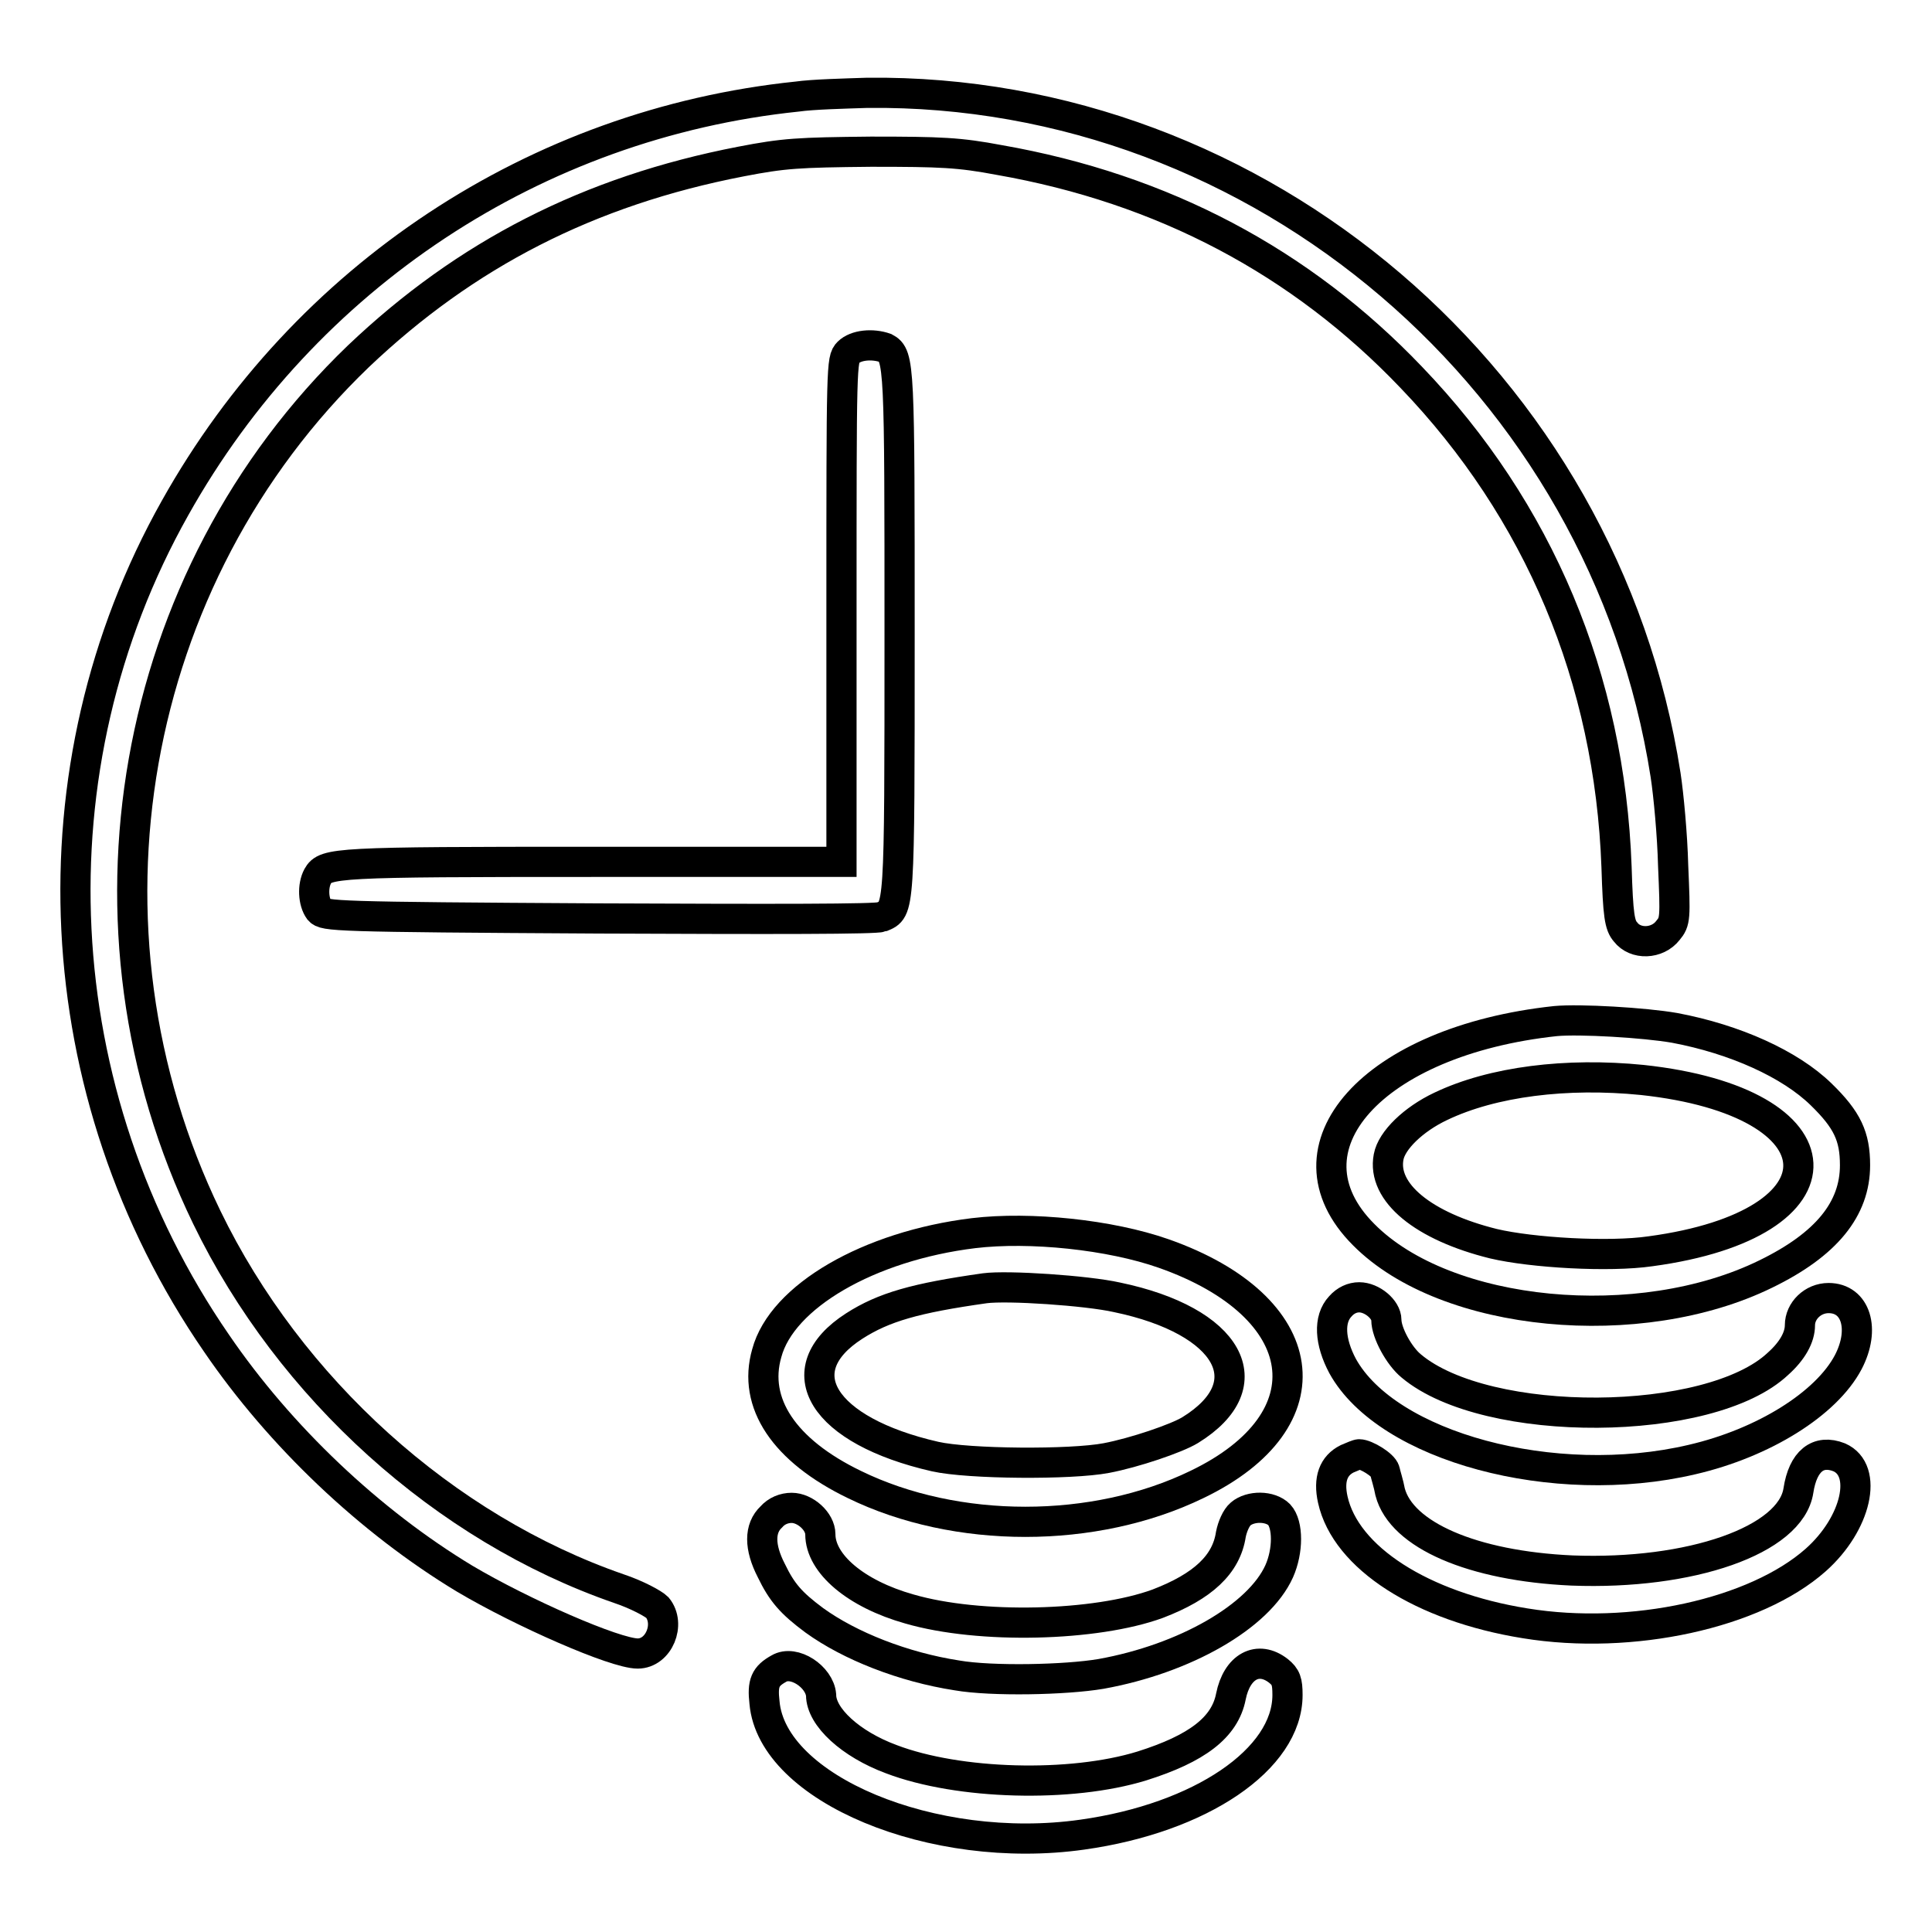
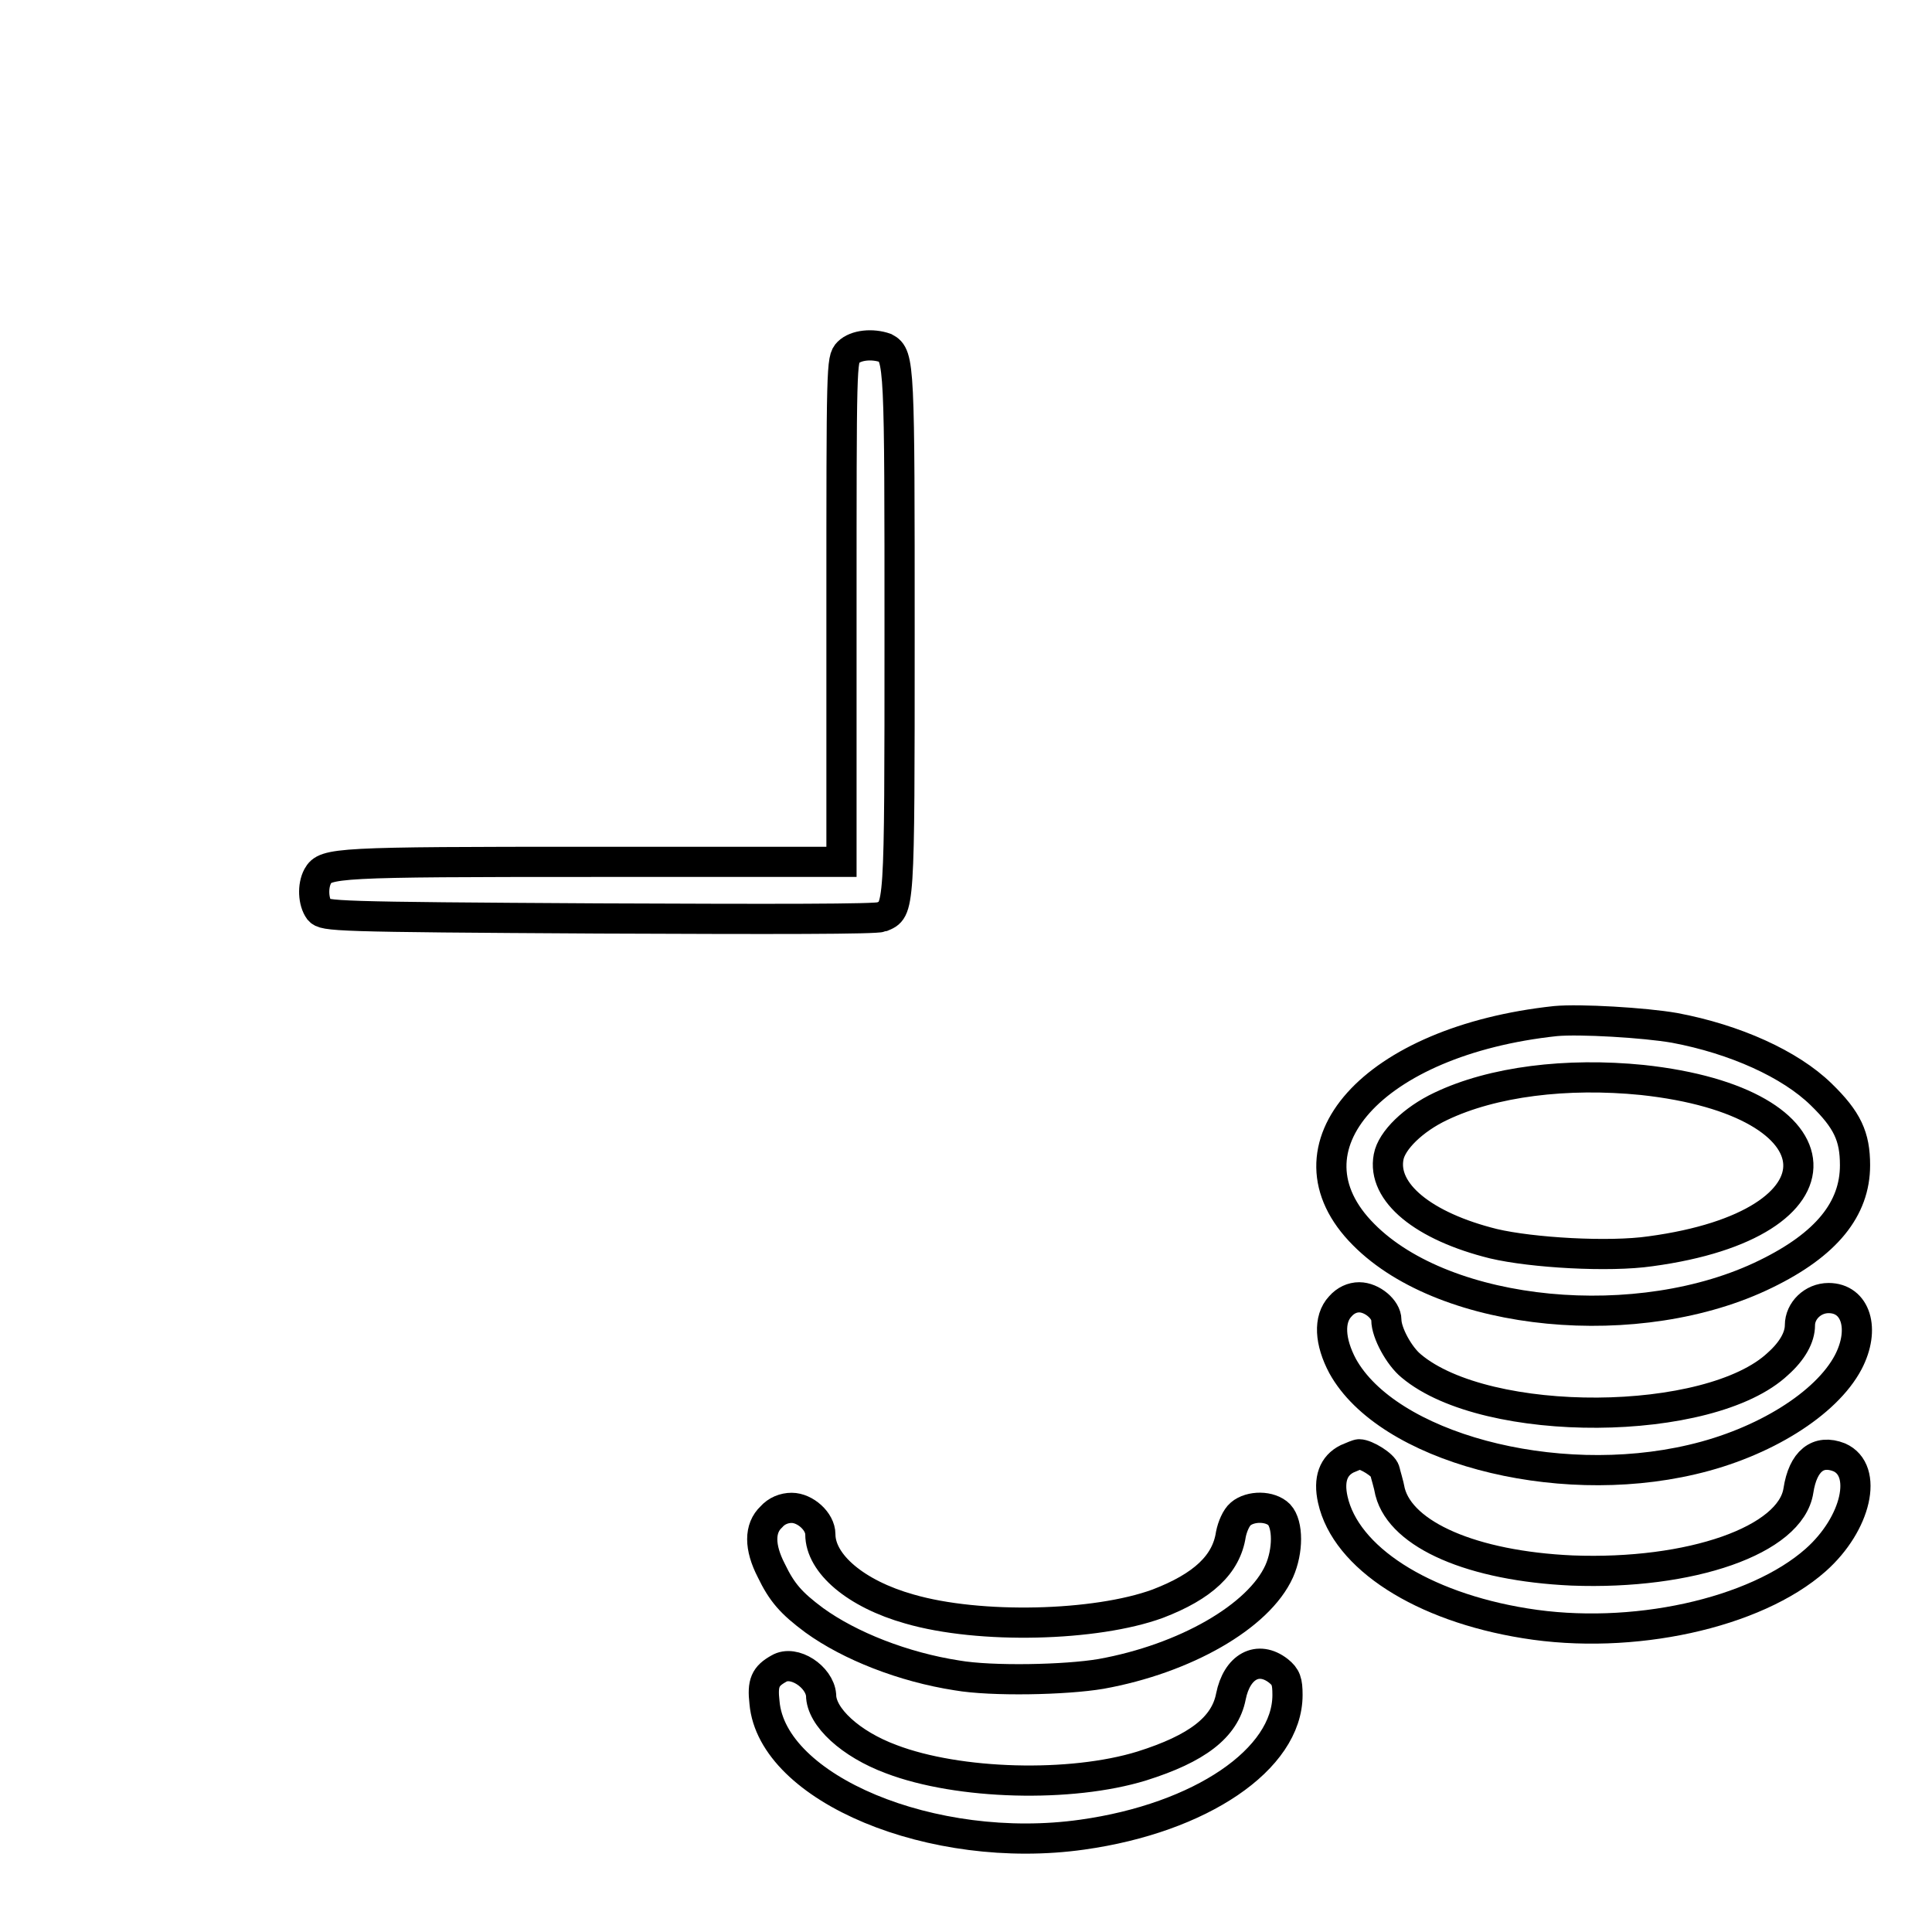
<svg xmlns="http://www.w3.org/2000/svg" version="1.1" x="0px" y="0px" viewBox="0 0 256 256" enable-background="new 0 0 256 256" xml:space="preserve">
  <g>
    <g>
      <g>
-         <path stroke-width="4" fill-opacity="0" stroke="#000000" d="M105.6,12.8C71,16.4,40.4,36.6,23.2,67.3C3.8,101.8,5.9,144.9,28.7,178c8.4,12.3,20.3,23.6,32.9,31.2c7.6,4.5,19.9,9.9,22.9,9.9c2.8,0,4.4-3.9,2.6-6.1c-0.5-0.5-2.7-1.7-5.1-2.5c-23.1-8-43.6-26.5-54.6-49.2C8.8,122.9,17,76.5,47.5,47.2C61.7,33.7,78,25.3,98.2,21.4c5.7-1.1,7.5-1.2,17.2-1.3c9.3,0,11.7,0.1,17,1.1c21.7,3.8,40,13.5,54.6,28.8c16.9,17.6,26.3,39.9,27.2,64.9c0.2,6.4,0.4,7.7,1.2,8.6c1.3,1.7,4.2,1.6,5.6-0.2c1-1.2,1-1.6,0.7-8.6c-0.1-4-0.6-9.4-1-12c-8.1-52-53.7-91-105.8-90.4C111.9,12.4,107.7,12.5,105.6,12.8z" />
        <path stroke-width="4" fill-opacity="0" stroke="#000000" d="M112.4,46.7c-0.9,0.9-0.9,1.6-0.9,34.2v33.3h-33c-34,0-35.4,0.1-36.4,1.9c-0.7,1.3-0.6,3.4,0.2,4.5c0.7,0.8,1.7,0.9,37,1.1c23.7,0.1,36.7,0.1,37.5-0.2c2.4-1,2.4-0.4,2.4-37.4c0-35.7,0-37-1.9-38C115.6,45.5,113.4,45.7,112.4,46.7z" />
        <path stroke-width="4" fill-opacity="0" stroke="#000000" d="M206.1,135.3c-24.2,2.6-36.9,16.8-25.4,28.3c10.9,11,36.6,13.4,53.3,5.2c8-3.9,11.8-8.6,11.8-14.4c0-3.8-1-6-4.5-9.4c-4.1-4-11.4-7.3-19.4-8.8C217.9,135.5,209.3,135,206.1,135.3z M217.6,143.1c27,2.9,27.8,19.1,1.1,22.7c-5.5,0.8-15.7,0.2-20.8-1c-9.3-2.3-14.8-6.8-13.9-11.5c0.4-2.2,3.3-5,6.9-6.7C197.8,143.3,207.6,142.1,217.6,143.1z" />
-         <path stroke-width="4" fill-opacity="0" stroke="#000000" d="M129,163.4c-13.9,1.7-25.4,8.4-27.4,15.9c-1.9,6.6,2.3,12.9,11.6,17.4c13.5,6.6,31.8,6.6,45.4,0c17.7-8.5,15.5-23.6-4.4-30.6C147.1,163.6,136.5,162.5,129,163.4z M148,171.9c14.9,3.1,19.6,11.5,9.7,17.6c-1.8,1.1-7.4,3-11.1,3.7c-4.7,0.9-18.3,0.8-22.7-0.2c-14.9-3.4-19.9-11.4-10.7-17.3c3.9-2.5,8.1-3.7,17.3-5C133.5,170.3,144,171,148,171.9z" />
        <path stroke-width="4" fill-opacity="0" stroke="#000000" d="M177.6,173.1c-1.6,1.7-1.4,4.7,0.3,7.9c5.9,10.7,28,16.7,46.3,12.4c9.5-2.2,17.8-7.4,20.7-12.9c2.3-4.4,1-8.5-2.6-8.5c-2.1,0-3.8,1.7-3.8,3.6c0,1.6-1,3.4-2.9,5.1c-9,8.5-38.6,8.7-48.6,0.3c-1.6-1.3-3.3-4.4-3.3-6.1c0-1.4-1.9-3-3.6-3C179.2,171.9,178.3,172.3,177.6,173.1z" />
        <path stroke-width="4" fill-opacity="0" stroke="#000000" d="M178.5,193.3c-1.8,0.9-2.5,2.7-1.9,5.4c1.7,7.7,11.8,14.2,25.5,16.4c14.1,2.3,30.5-1.3,38.5-8.4c5.4-4.8,7-11.9,3.1-13.6c-2.8-1.1-4.8,0.5-5.4,4.4c-1,6.6-14.3,11.2-30,10.6c-13.2-0.6-22.6-4.7-24.1-10.4c-0.2-1.1-0.6-2.3-0.7-2.8c-0.2-0.8-2.5-2.2-3.4-2.2C179.9,192.7,179.2,193,178.5,193.3z" />
        <path stroke-width="4" fill-opacity="0" stroke="#000000" d="M102.2,201c-1.6,1.5-1.6,4,0,7.1c1.4,2.9,2.6,4.3,5.7,6.6c4.7,3.4,11.8,6.2,18.9,7.3c4.6,0.8,14.4,0.6,19.1-0.2c11.1-2,20.9-7.6,23.6-13.6c1.2-2.7,1.2-6.2,0-7.5c-1.2-1.2-3.8-1.2-5.1-0.1c-0.6,0.5-1.1,1.7-1.3,2.7c-0.6,4-3.7,6.9-9.7,9.2c-8.2,3-23.6,3.4-32.9,0.7c-7.1-2-11.8-6-11.8-9.9c0-1.7-2-3.5-3.8-3.5C103.9,199.8,102.9,200.2,102.2,201z" />
        <path stroke-width="4" fill-opacity="0" stroke="#000000" d="M103.2,221.1c-1.8,1-2.2,1.9-1.9,4.5c1,11.4,22.3,20.3,42.1,17.5c15.7-2.2,27.2-10,27.2-18.5c0-1.8-0.2-2.4-1.2-3.2c-2.7-2.1-5.5-0.6-6.3,3.4c-0.8,4.1-4.5,6.9-11.8,9.2c-9.4,2.9-24.3,2.5-33.2-0.9c-5.4-2-9.3-5.6-9.3-8.5C108.6,222.2,105.2,219.9,103.2,221.1z" />
      </g>
    </g>
  </g>
</svg>